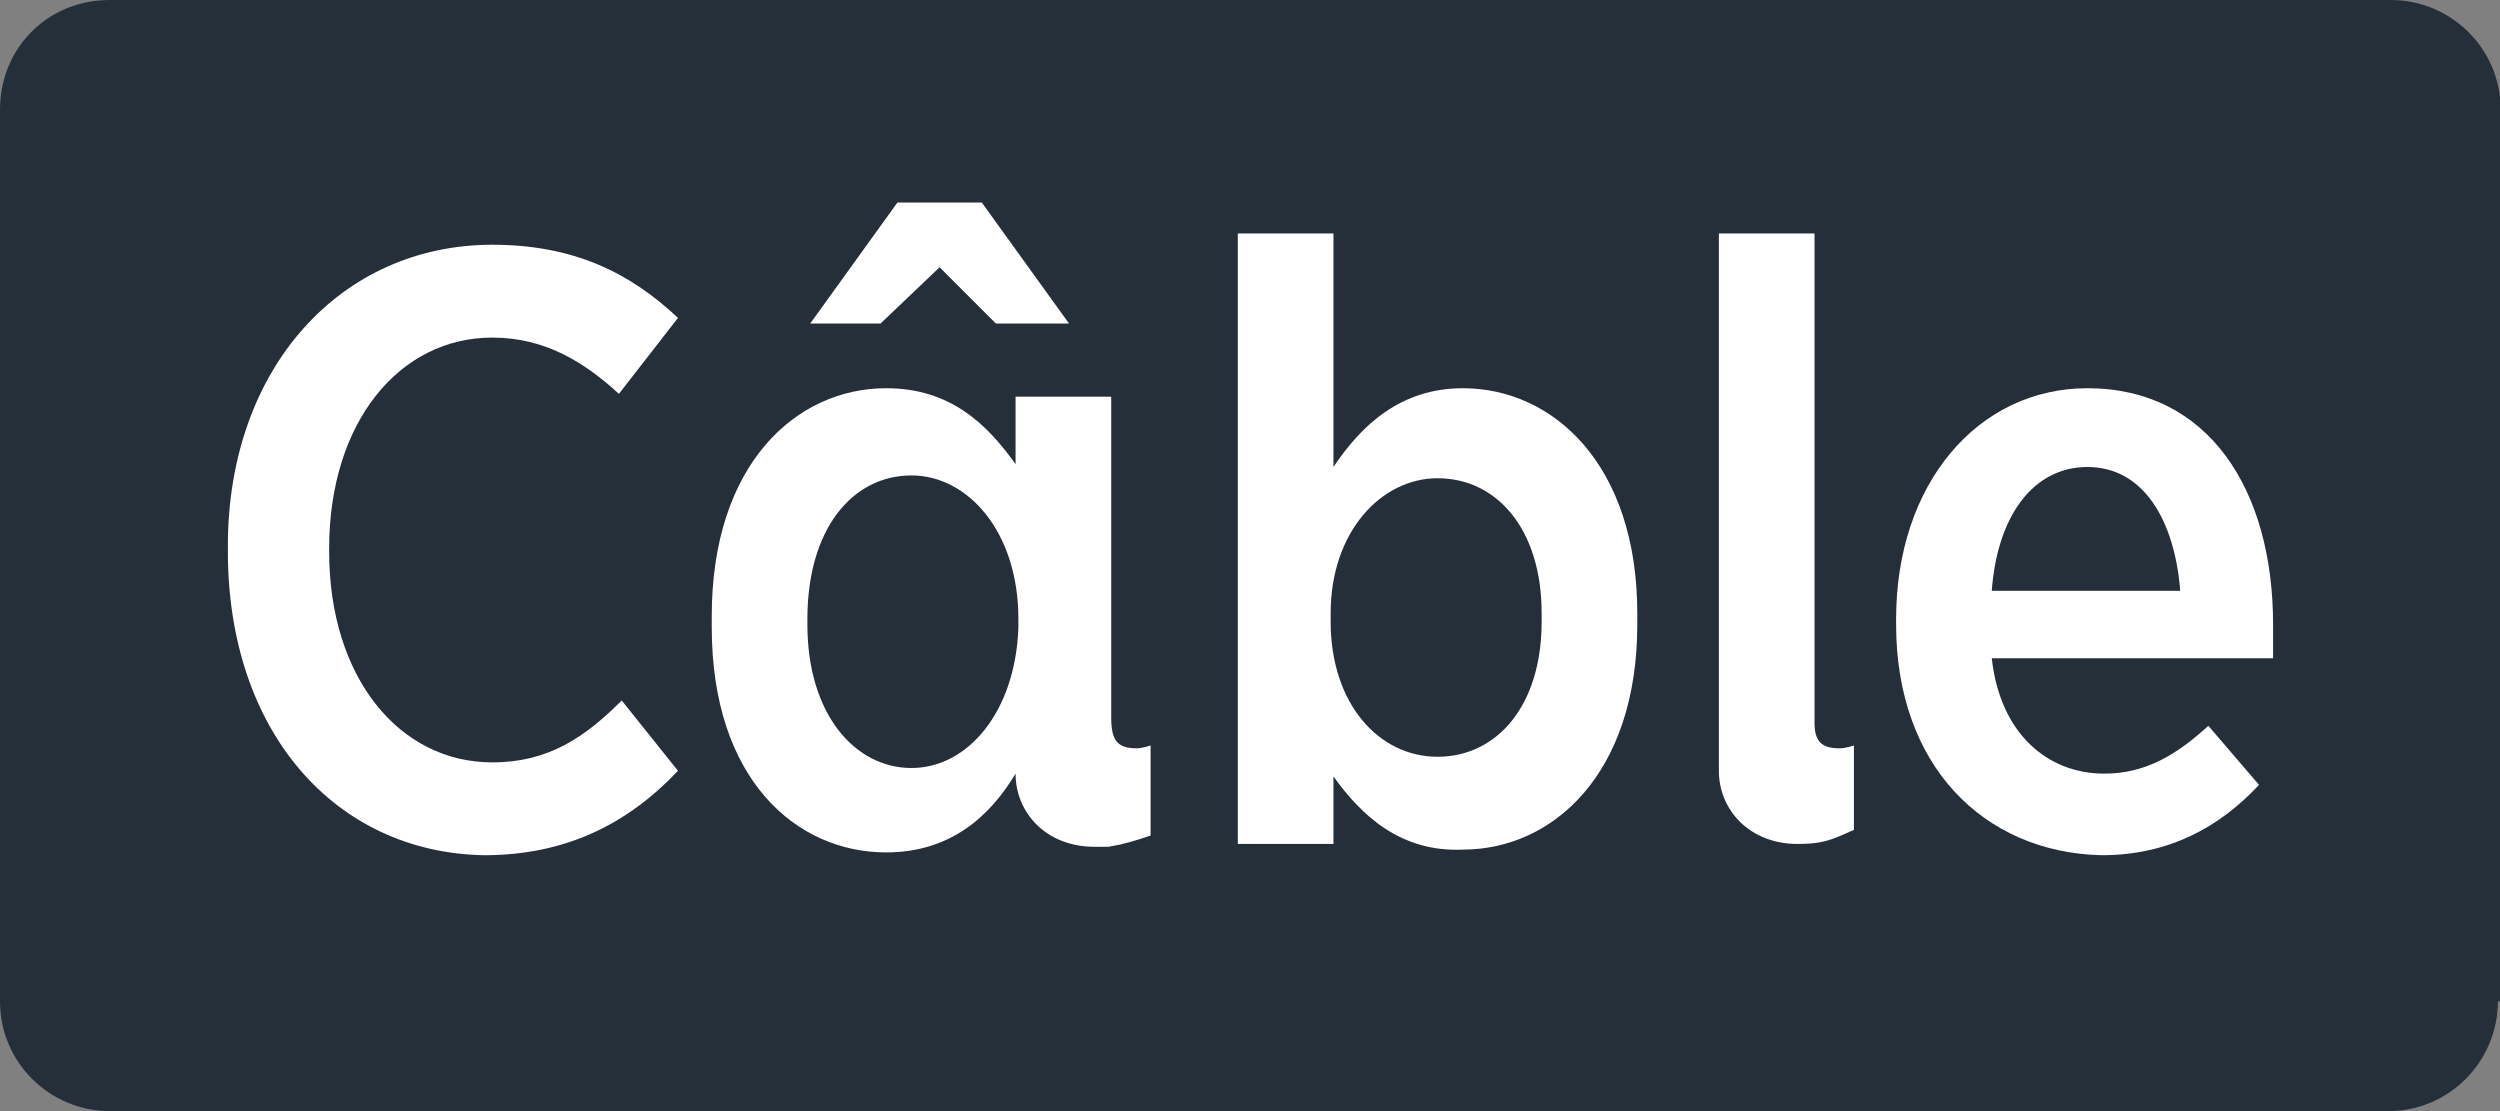
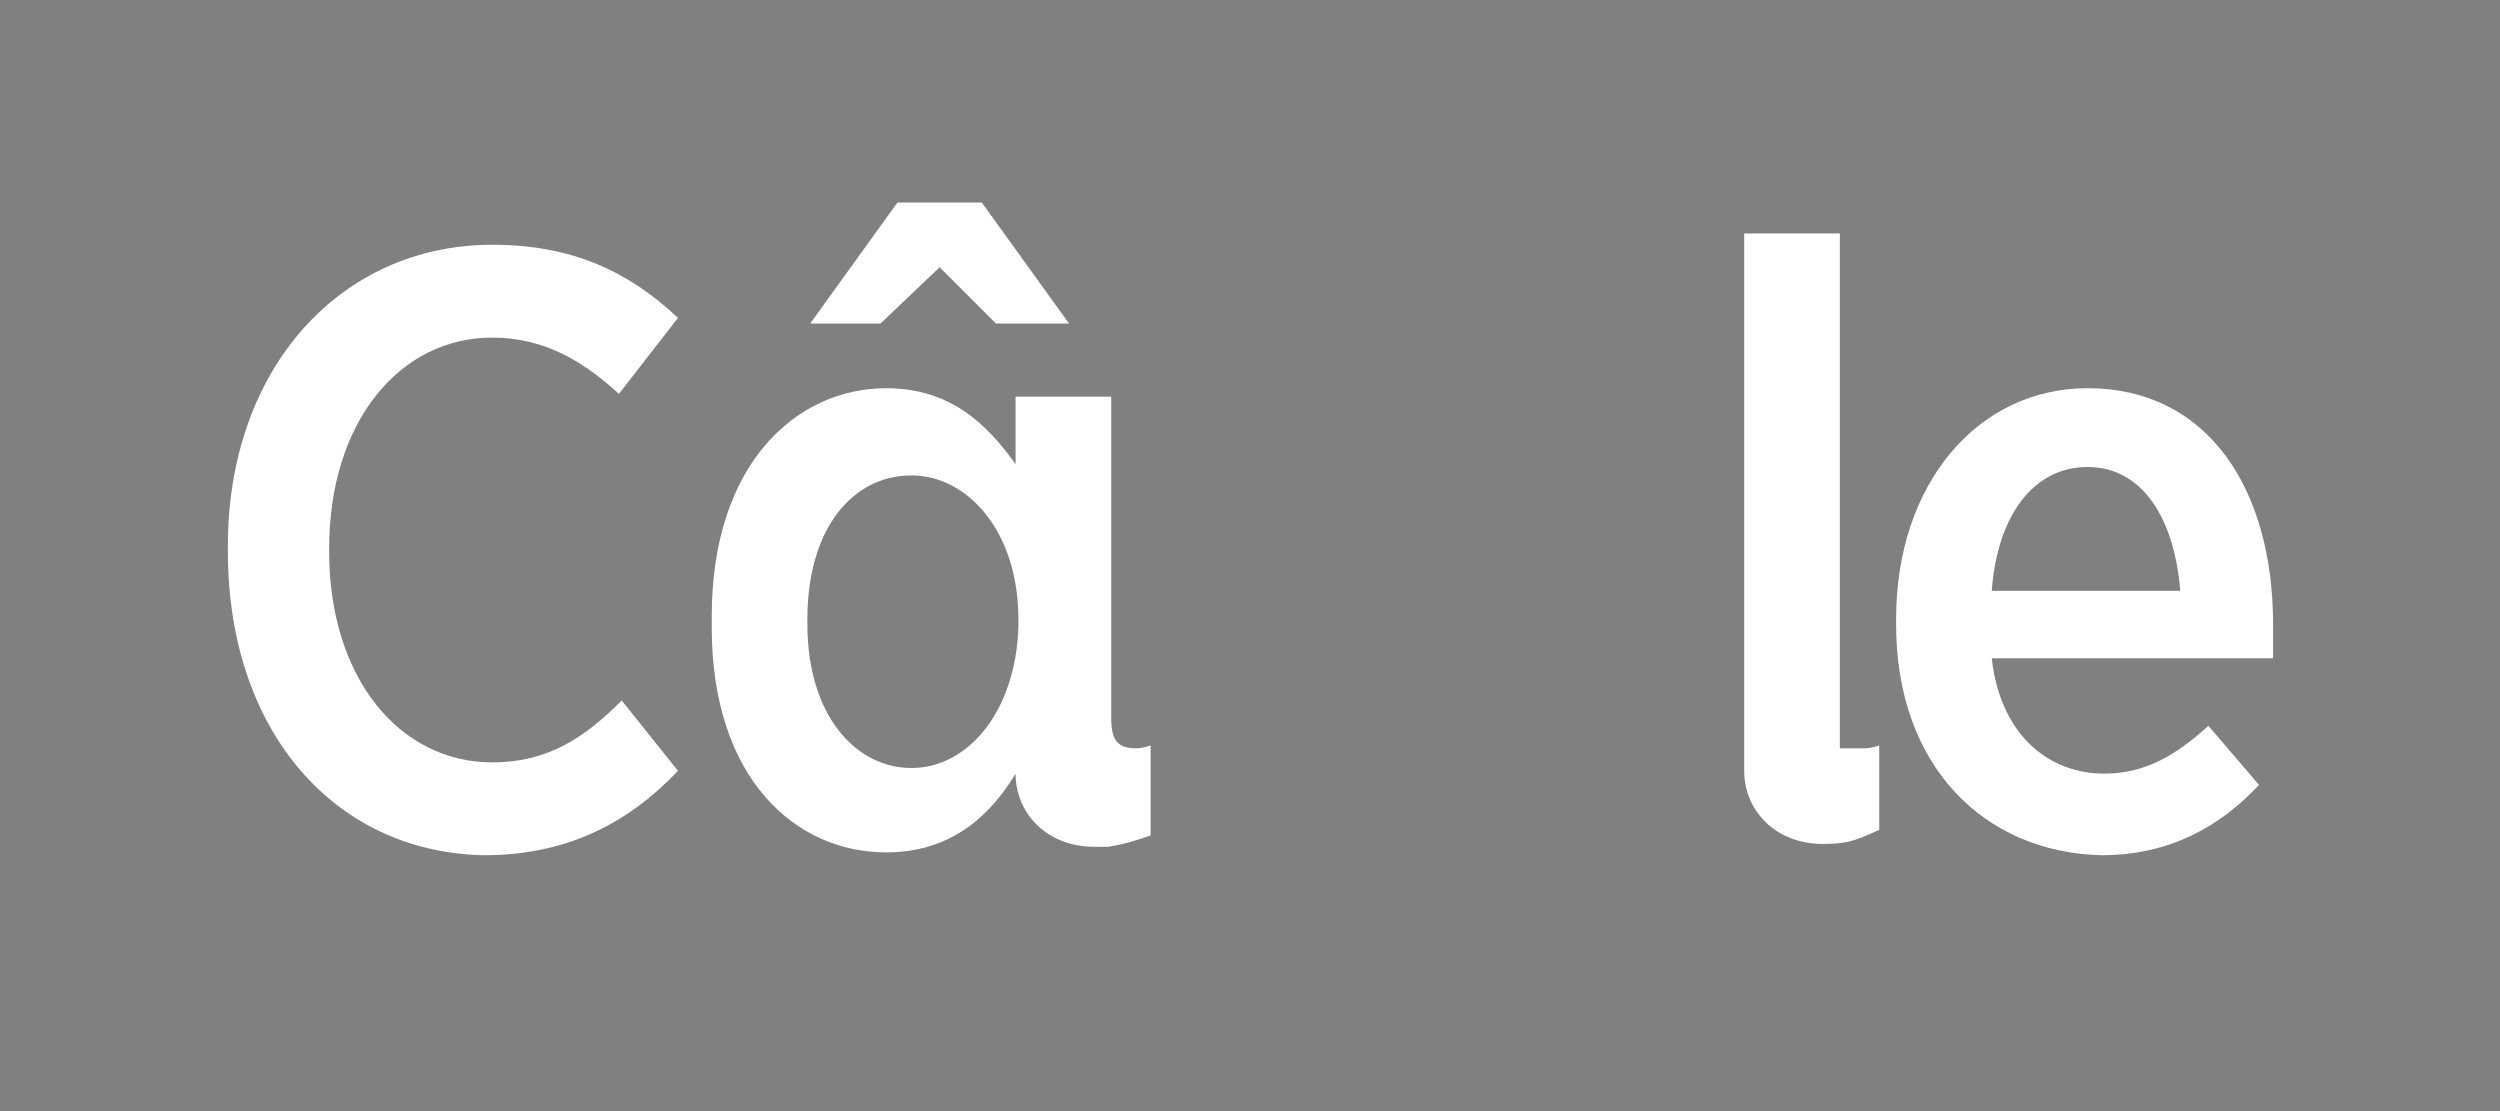
<svg xmlns="http://www.w3.org/2000/svg" xmlns:ns1="http://sodipodi.sourceforge.net/DTD/sodipodi-0.dtd" xmlns:ns2="http://www.inkscape.org/namespaces/inkscape" version="1.1" id="Calque_1" x="0px" y="0px" viewBox="0 0 261 116" enable-background="new 0 0 138.2 39.5" xml:space="preserve" ns1:docname="Logo IdFM Câble.svg" ns2:version="1.0beta1 (76ce730, 2019-10-19)" width="261" height="116">
  <rect x="0" y="0" width="261" height="116" fill="#808080" stroke="none" />
  <defs id="defs849" />
  <ns1:namedview ns2:current-layer="Calque_1" ns2:window-maximized="0" ns2:window-y="23" ns2:window-x="0" ns2:cy="560" ns2:cx="400" ns2:zoom="0.35" showgrid="false" id="namedview847" ns2:window-height="788" ns2:window-width="1440" ns2:pageshadow="2" ns2:pageopacity="0" guidetolerance="10" gridtolerance="10" objecttolerance="10" borderopacity="1" ns2:document-rotation="0" bordercolor="#666666" pagecolor="#ffffff" />
  <g transform="scale(1,1)" id="g881">
-     <path style="stroke-width:2.937" ns2:connector-curvature="0" id="path833" d="m 260.78,104.547 c 0,6.167 -4.992,11.453 -11.453,11.453 H 11.453 C 5.286,116 0,111.008 0,104.547 V 11.453 C 0,4.992 4.992,0 11.453,0 H 249.62 c 6.167,0 11.453,4.992 11.453,11.453 v 93.094 z" fill="#252F3A" />
    <g transform="scale(2.937)" id="g866">
      <polygon fill="#FFFFFF" points="28.8,11.5 31.9,7.2 34.9,7.2 38,11.5 35.4,11.5 33.4,9.5 31.3,11.5 " id="polygon835" />
      <path ns2:connector-curvature="0" fill="#FFFFFF" d="m 77.5,21 c -0.2,-2.5 -1.3,-4.4 -3.3,-4.4 -1.9,0 -3.2,1.7 -3.4,4.4 z M 67.4,22.2 V 22 c 0,-4.8 2.9,-8.2 6.8,-8.2 4.3,0 6.6,3.6 6.6,8.4 0,0.2 0,0.7 0,1.2 h -10 c 0.3,2.7 2,4.1 4,4.1 1.5,0 2.6,-0.7 3.7,-1.7 l 1.8,2.1 c -1.4,1.5 -3.2,2.5 -5.6,2.5 -4.2,-0.1 -7.3,-3.2 -7.3,-8.2" id="path837" />
      <path ns2:connector-curvature="0" fill="#FFFFFF" d="m 32.4,27.3 c -2,0 -3.7,-1.9 -3.7,-5.1 V 22 c 0,-3.2 1.6,-5.1 3.7,-5.1 2,0 3.8,2 3.8,5.1 v 0.3 c -0.1,3 -1.8,5 -3.8,5 m 8.5,-0.8 c 0,0 -0.3,0.1 -0.5,0.1 -0.7,0 -0.9,-0.3 -0.9,-1.1 v -6.2 -5.2 h -3.4 v 2.4 c -1,-1.4 -2.3,-2.7 -4.6,-2.7 -3.2,0 -6.2,2.7 -6.2,8.1 v 0.4 c 0,5.4 3,8 6.2,8 2.3,0 3.7,-1.3 4.6,-2.8 0,1.4 1.1,2.6 2.8,2.6 0.2,0 0.4,0 0.5,0 v 0 0 C 40,30 40.3,29.9 40.9,29.7 Z" id="path839" />
-       <path ns2:connector-curvature="0" fill="#FFFFFF" d="m 54.8,22.1 v -0.3 c 0,-3 -1.6,-4.8 -3.7,-4.8 -2,0 -3.8,1.9 -3.8,4.8 v 0.3 c 0,2.9 1.7,4.8 3.8,4.8 2.1,0 3.7,-1.8 3.7,-4.8 m -7.4,5.5 V 30 H 44 V 8.3 h 3.4 v 8.3 c 1,-1.5 2.4,-2.8 4.6,-2.8 3.2,0 6.2,2.7 6.2,8 v 0.4 c 0,5.3 -3,8 -6.2,8 -2.2,0.1 -3.6,-1.2 -4.6,-2.6" id="path841" />
-       <path ns2:connector-curvature="0" fill="#FFFFFF" d="m 65.4,26.6 c -0.6,0 -0.9,-0.2 -0.9,-0.9 V 8.3 h -3.4 v 19.1 c 0,1.4 1.1,2.6 2.8,2.6 1,0 1.3,-0.2 2,-0.5 v -3 c 0,0 -0.3,0.1 -0.5,0.1" id="path843" />
+       <path ns2:connector-curvature="0" fill="#FFFFFF" d="m 65.4,26.6 V 8.3 h -3.4 v 19.1 c 0,1.4 1.1,2.6 2.8,2.6 1,0 1.3,-0.2 2,-0.5 v -3 c 0,0 -0.3,0.1 -0.5,0.1" id="path843" />
      <path ns2:connector-curvature="0" fill="#FFFFFF" d="m 8.1,19.6 v -0.2 c 0,-6.3 4,-10.7 9.4,-10.7 2.9,0 4.9,1 6.6,2.6 L 22,14 c -1.2,-1.1 -2.6,-2 -4.5,-2 -3.3,0 -5.8,3 -5.8,7.5 v 0.1 c 0,4.5 2.5,7.5 5.8,7.5 2,0 3.3,-0.9 4.6,-2.2 l 2,2.5 c -1.8,1.9 -4,3 -6.9,3 C 11.9,30.3 8.1,26 8.1,19.6" id="path845" />
    </g>
  </g>
</svg>